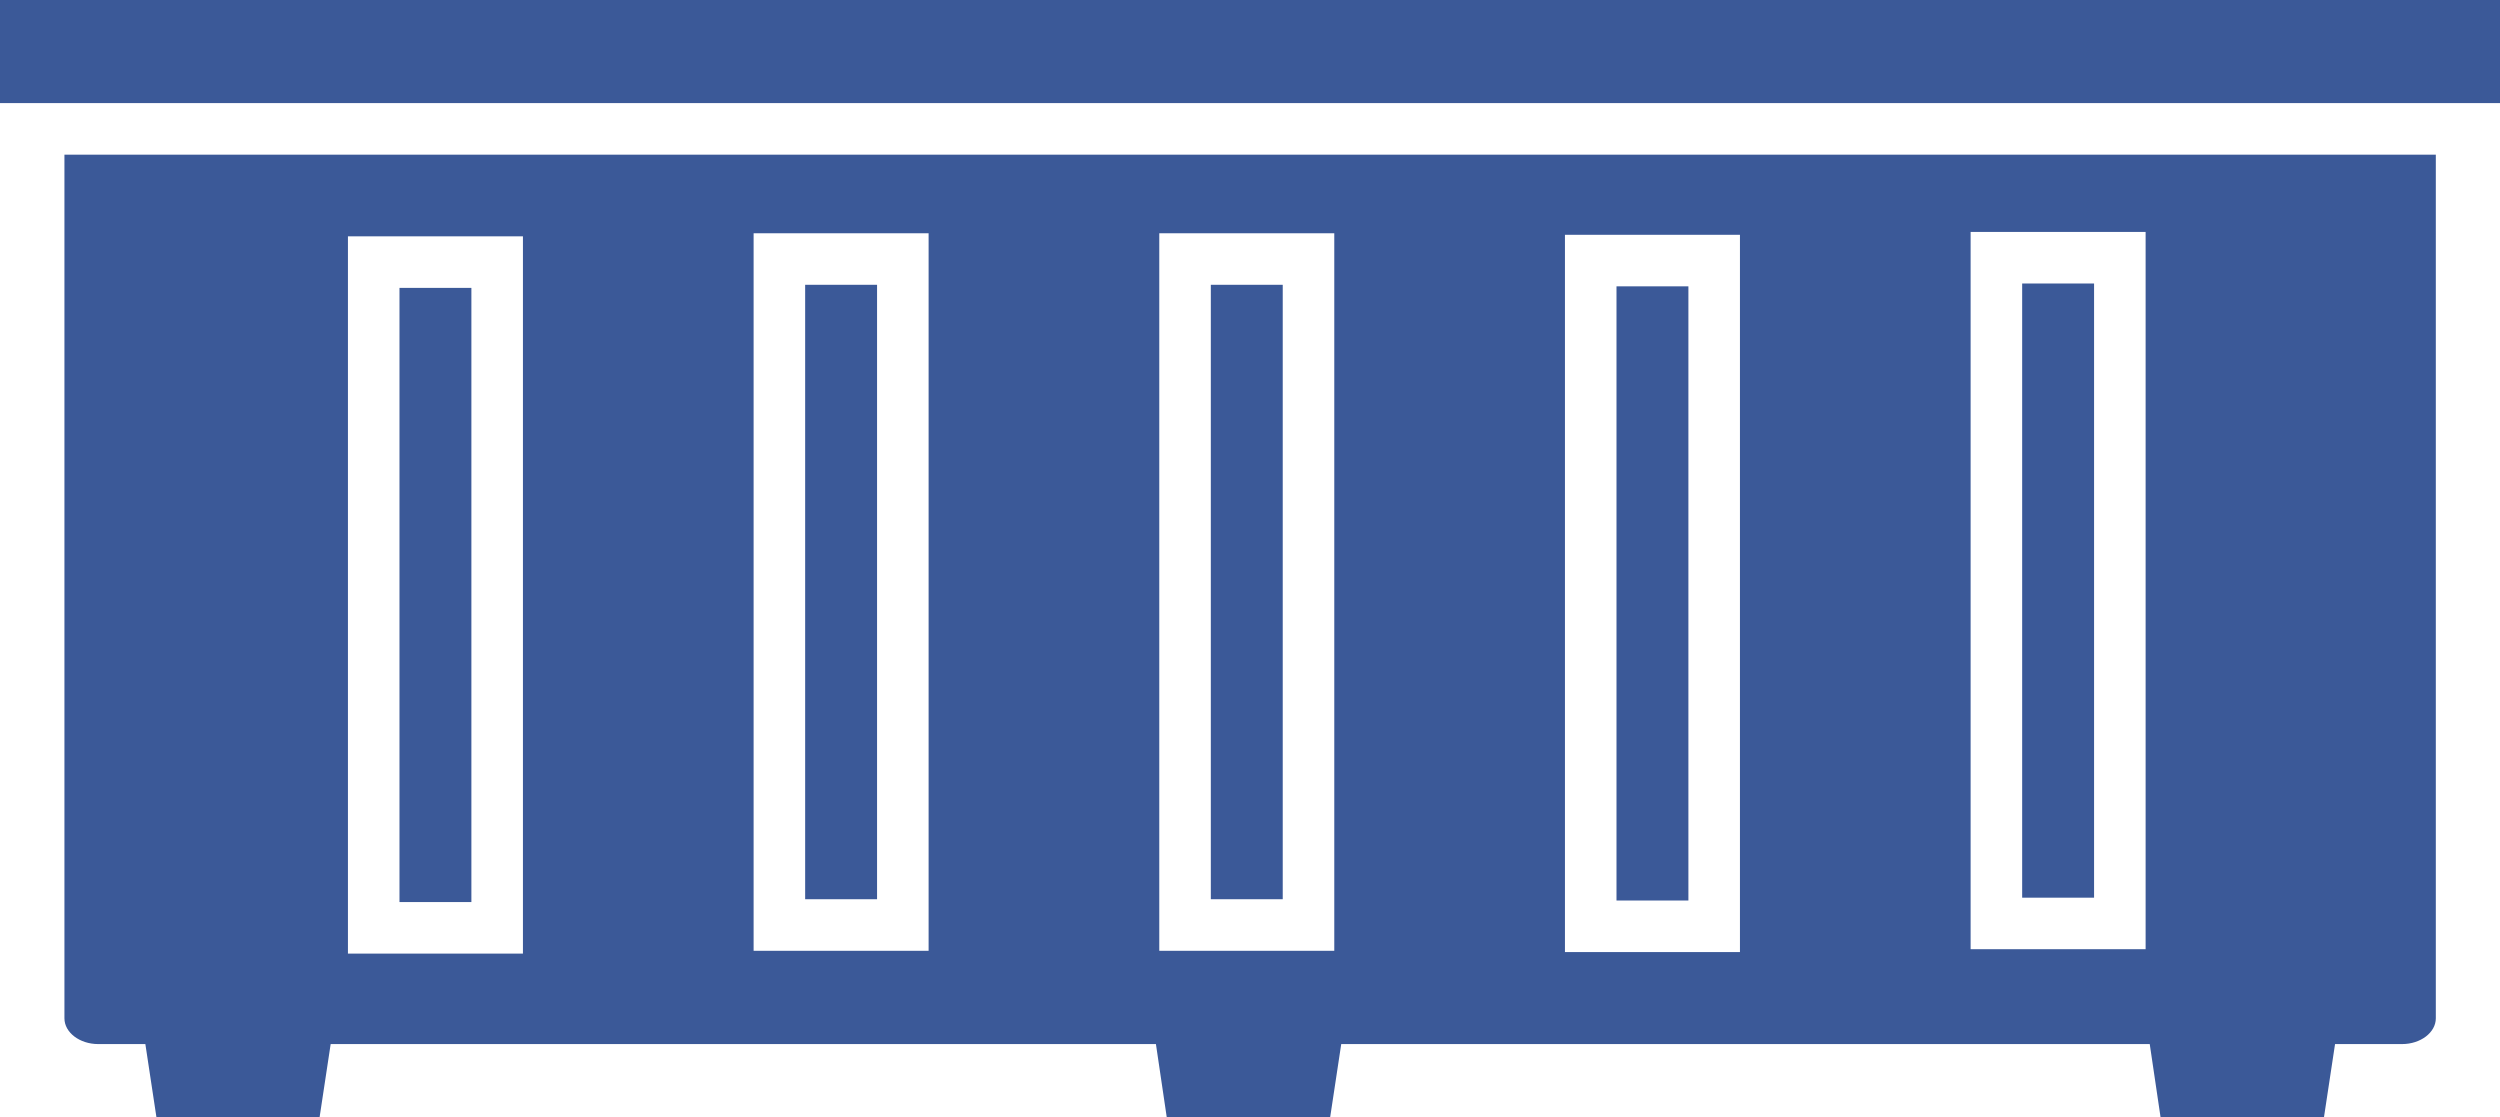
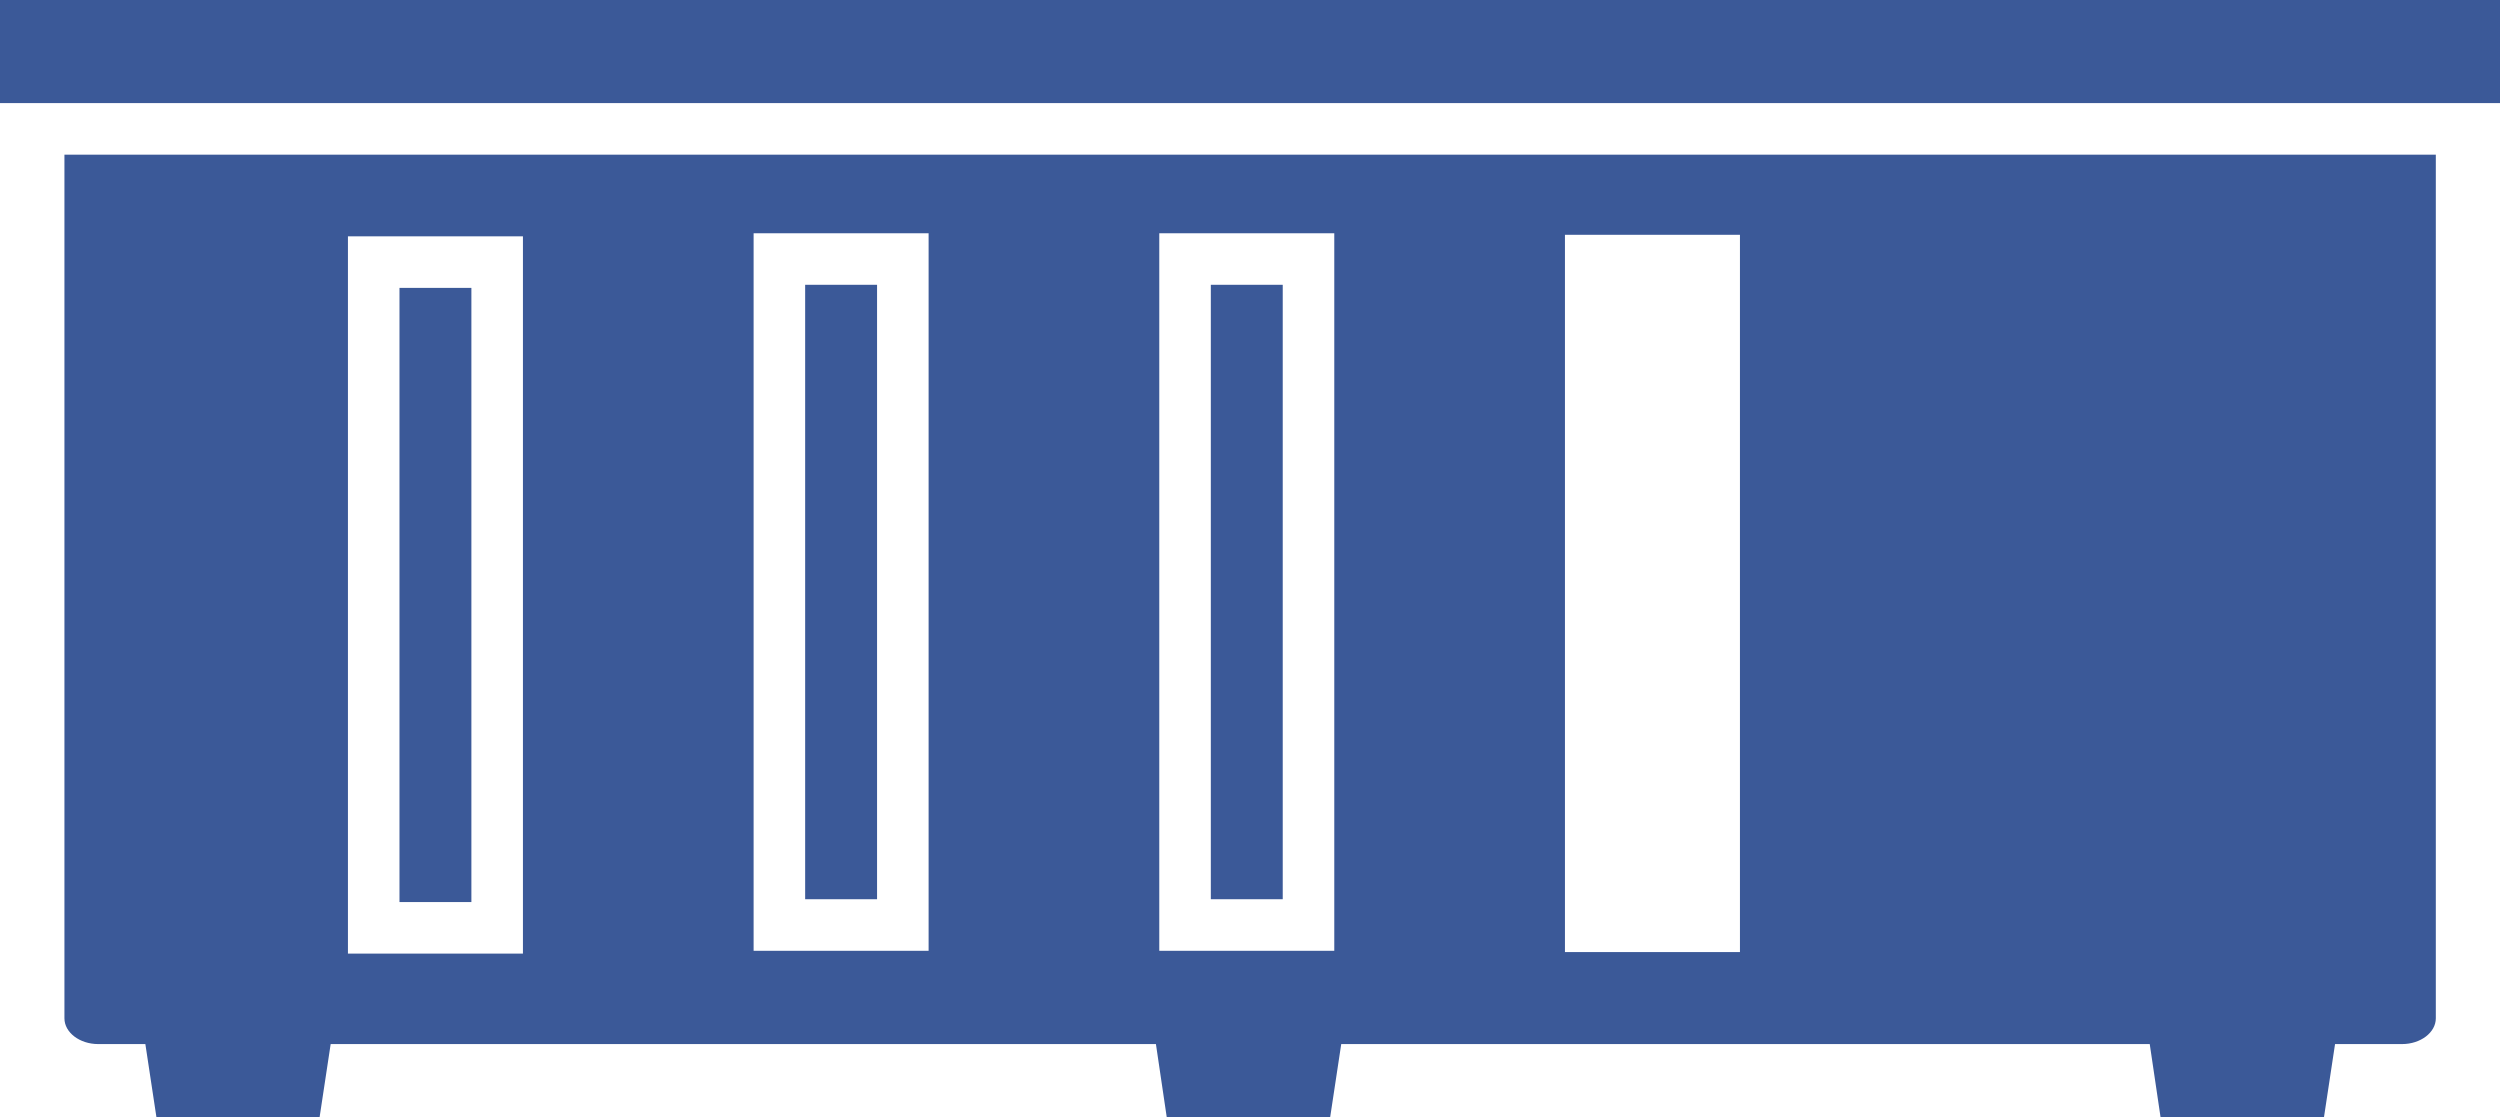
<svg xmlns="http://www.w3.org/2000/svg" id="Layer_2" data-name="Layer 2" viewBox="0 0 97 43.35">
  <defs>
    <style> .cls-1 { fill: #3b5998; } </style>
  </defs>
  <g id="Layer_1-2" data-name="Layer 1">
    <g>
      <polygon class="cls-1" points="1.02 12.88 1.02 12.88 1.02 12.88 1.02 12.88" />
-       <polygon class="cls-1" points="1.02 31.73 1.02 31.73 1.02 31.73 1.02 31.73" />
-       <path class="cls-1" d="M2.5,39.51c0,.55.59,1,1.31,1h1.83l.43,2.84h6.33l.43-2.84h32.02l.42,2.84h6.34l.43-2.84h31.37l.42,2.84h6.34l.43-2.84h2.6c.72,0,1.31-.45,1.31-1V6H2.5v33.51ZM76.46,9h6.79v27.83h-6.79V9ZM60.72,9.11h6.79v27.83h-6.79V9.11ZM44.98,9.05h6.79v27.84h-6.79V9.05ZM29.24,9.05h6.79v27.84h-6.79V9.05ZM13.5,9.17h6.79v27.83h-6.79V9.17Z" />
+       <path class="cls-1" d="M2.5,39.51c0,.55.59,1,1.31,1h1.83l.43,2.84h6.33l.43-2.84h32.02l.42,2.84h6.34l.43-2.84h31.37l.42,2.84h6.34l.43-2.84h2.6c.72,0,1.31-.45,1.31-1V6H2.5v33.51ZM76.46,9h6.79v27.83V9ZM60.72,9.11h6.79v27.83h-6.79V9.11ZM44.98,9.05h6.79v27.84h-6.79V9.05ZM29.24,9.05h6.79v27.84h-6.79V9.05ZM13.5,9.17h6.79v27.83h-6.79V9.17Z" />
      <polygon class="cls-1" points="0 0 0 4 2.5 4 94.5 4 97 4 97 0 0 0" />
      <rect class="cls-1" x="15.5" y="11.17" width="2.79" height="23.83" />
      <rect class="cls-1" x="31.24" y="11.05" width="2.79" height="23.84" />
      <rect class="cls-1" x="46.98" y="11.05" width="2.79" height="23.84" />
-       <rect class="cls-1" x="62.72" y="11.11" width="2.79" height="23.83" />
      <rect class="cls-1" x="78.46" y="11" width="2.79" height="23.83" />
    </g>
  </g>
</svg>